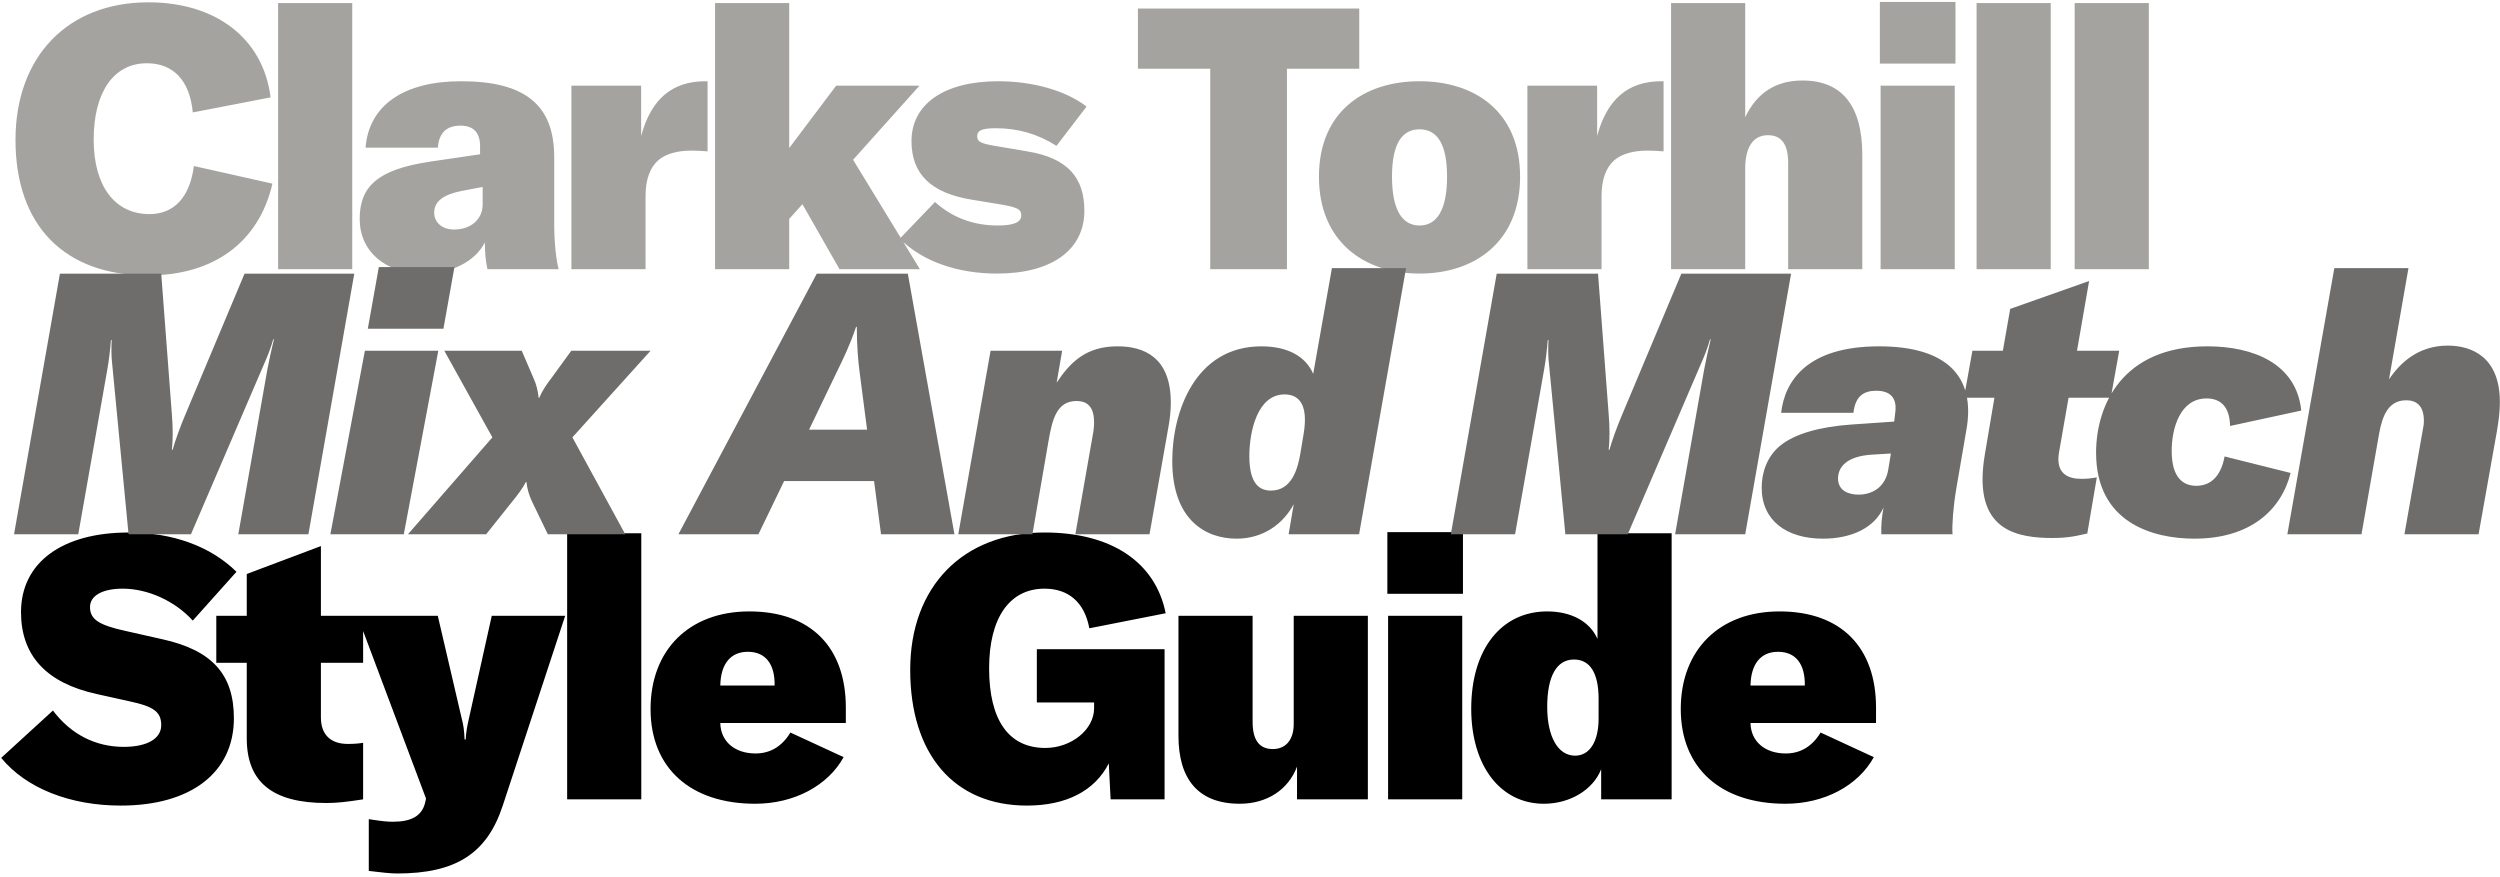
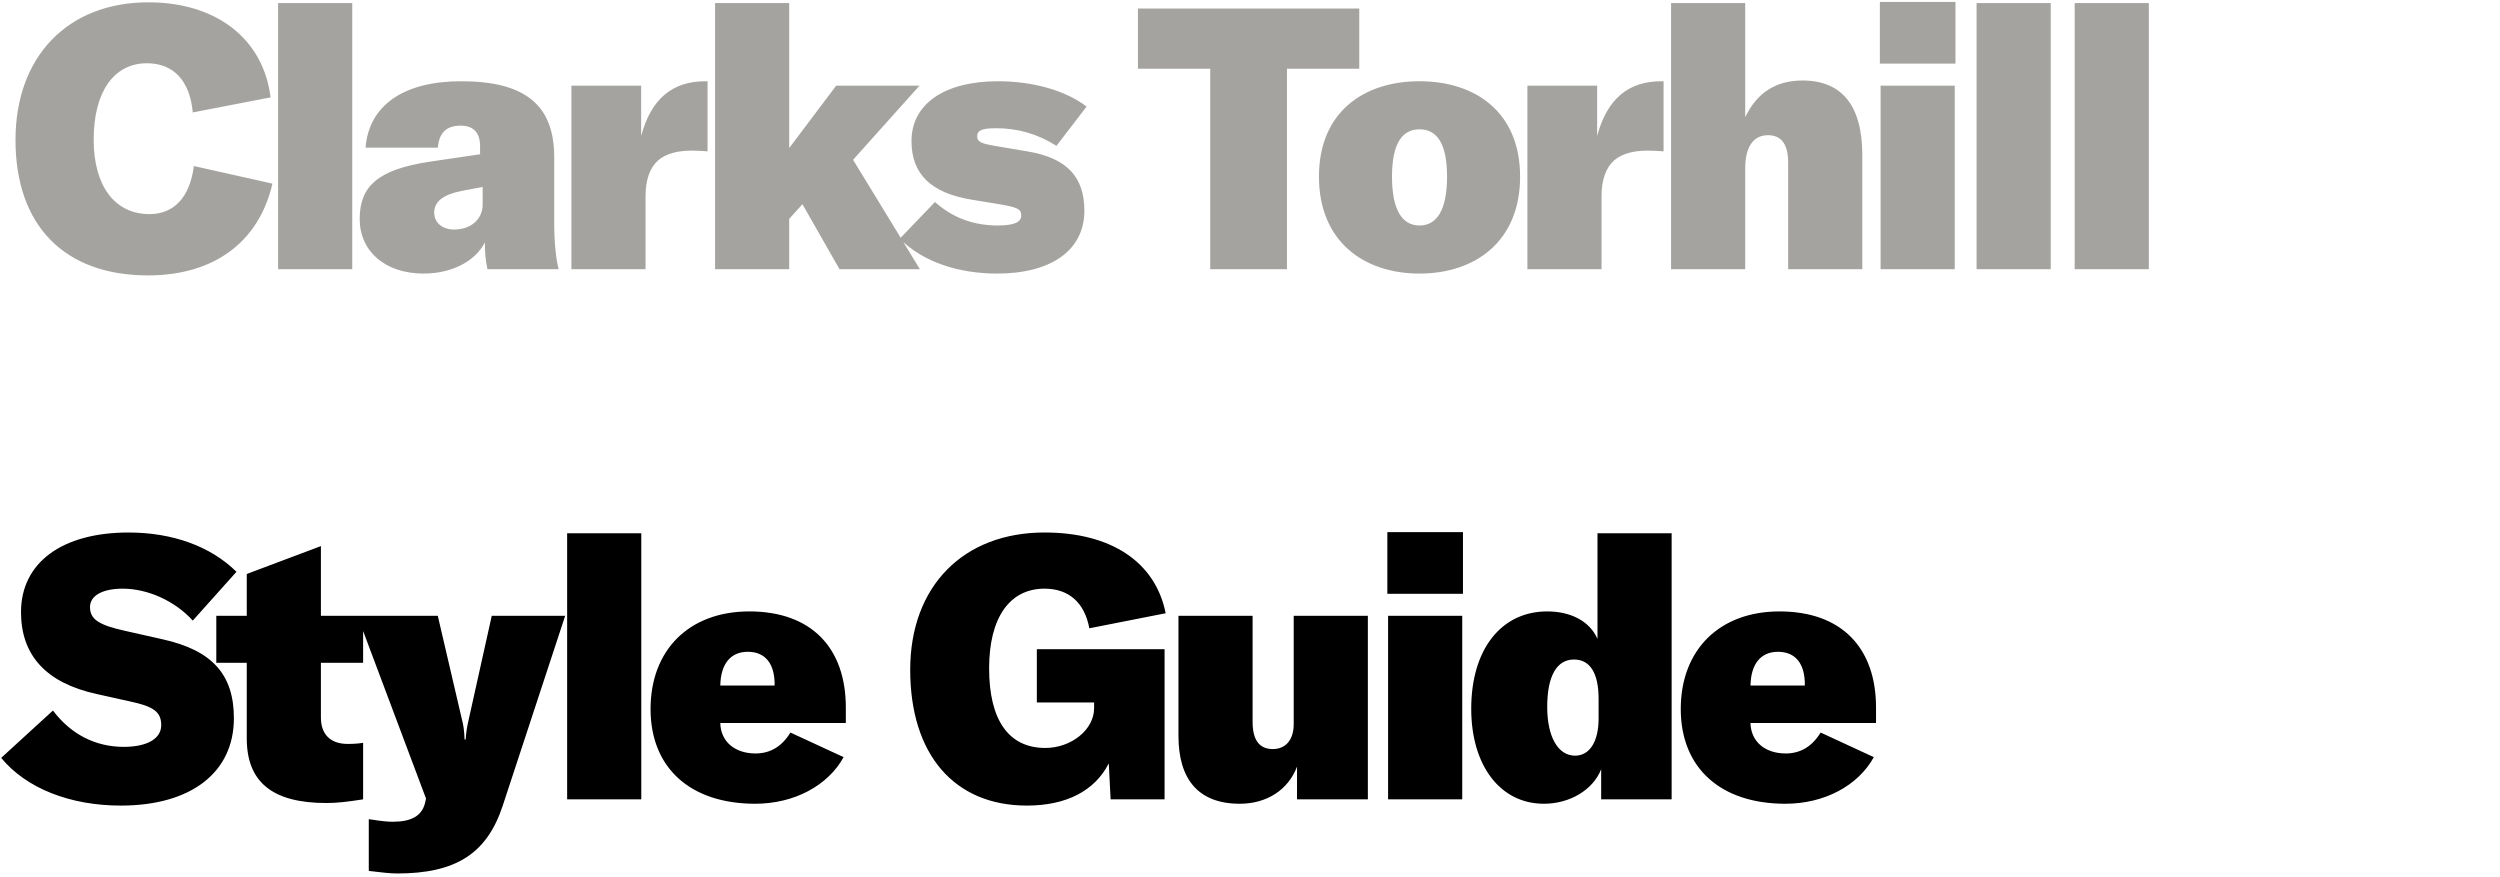
<svg xmlns="http://www.w3.org/2000/svg" fill="none" height="215" viewBox="0 0 613 215" width="613">
  <path d="m36.29 67.53c16.11 0 27.18-8.1 30.51-22.5l-19.26-4.32c-.99 7.65-4.86 11.79-10.89 11.79-8.46 0-13.68-6.84-13.68-18.27 0-11.7 4.95-18.72 13.05-18.72 6.48 0 10.53 4.23 11.25 12.06l19.08-3.69c-1.8-14.4-13.32-23.31-29.97-23.31-19.71 0-32.58 13.23-32.58 33.75 0 20.97 11.97 33.21 32.49 33.21zm50.082-66.78h-18.18v65.25h18.18zm17.484 66.33c6.84 0 12.69-2.97 15.03-7.65 0 2.43.18 4.5.63 6.57h17.46c-.63-2.34-1.08-6.66-1.08-11.07v-16.38c0-12.87-7.2-18.63-22.86-18.63-13.95 0-22.59 5.85-23.4 16.29h17.73c.27-3.6 2.07-5.4 5.58-5.4 3.06 0 4.77 1.62 4.77 5.04v1.98l-12.24 1.8c-6.57.99-10.89 2.52-13.59 4.86-2.52 2.16-3.69 5.13-3.69 9.18 0 8.01 6.3 13.41 15.66 13.41zm7.47-10.8c-2.88 0-4.86-1.71-4.86-4.14 0-2.7 2.16-4.41 6.66-5.31l5.22-.99v4.32c0 3.6-2.88 6.12-7.02 6.12zm45.882-22.95v-12.33h-17.1v45h18.18v-17.91c0-4.05 1.08-7.02 3.15-8.82 1.8-1.53 4.59-2.34 8.1-2.34 1.53 0 2.61.09 3.96.18v-17.19h-.54c-8.19 0-13.32 4.41-15.75 13.41zm48.636 32.67h19.71l-16.38-26.82 16.29-18.18h-20.43l-11.52 15.3v-35.55h-18.18v65.25h18.18v-12.33l3.24-3.6zm38.625 1.08c13.59 0 21.42-5.94 21.42-15.39 0-8.1-4.05-12.96-14.04-14.58l-8.46-1.44c-2.97-.54-3.78-.99-3.78-2.25 0-1.44 1.17-1.98 4.59-1.98 5.31 0 10.17 1.35 14.85 4.32l7.38-9.63c-5.13-3.96-13.23-6.21-21.69-6.21-13.32 0-21.24 5.67-21.24 14.67 0 8.1 4.77 12.78 14.94 14.4l6.03.99c5.04.81 5.94 1.26 5.94 2.88s-1.8 2.43-5.76 2.43c-5.94 0-11.07-1.89-15.39-5.76l-8.64 9c5.76 5.76 14.49 8.55 23.85 8.55zm88.822-64.98h-54.27v14.76h17.73v49.14h18.81v-49.14h17.73zm14.778 64.98c13.59 0 24.66-7.83 24.66-23.76s-11.07-23.4-24.66-23.4-24.66 7.47-24.66 23.4 11.07 23.76 24.66 23.76zm0-11.79c-4.23 0-6.75-3.78-6.75-11.97s2.52-11.61 6.75-11.61 6.75 3.42 6.75 11.61-2.52 11.97-6.75 11.97zm43.55-21.96v-12.33h-17.1v45h18.18v-17.91c0-4.05 1.08-7.02 3.15-8.82 1.8-1.53 4.59-2.34 8.1-2.34 1.53 0 2.61.09 3.96.18v-17.19h-.54c-8.19 0-13.32 4.41-15.75 13.41zm18.127 32.67h18.18v-24.66c0-5.31 1.98-8.19 5.58-8.19 3.33 0 4.95 2.25 4.95 6.75v26.1h18.18v-27.99c0-12.06-4.95-18.27-14.67-18.27-6.48 0-11.16 2.97-14.04 9v-27.99h-18.18zm51.197-50.4h18.54v-15.12h-18.54zm.18 50.4h18.18v-45h-18.18zm41.717-65.25h-18.18v65.25h18.18zm24.054 0h-18.18v65.25h18.18z" fill="#a4a3a0" />
  <path d="m29.63 197.53c17.19 0 27.72-8.1 27.72-21.42 0-10.71-5.31-16.65-17.46-19.35l-9.18-2.07c-6.57-1.44-8.64-2.88-8.64-5.85 0-2.79 3.06-4.5 8.01-4.5 6.12 0 12.78 2.97 17.19 7.83l10.71-11.97c-6.39-6.3-15.75-9.63-26.46-9.63-16.29 0-26.37 7.38-26.37 19.53 0 10.62 6.21 17.37 18.54 20.07l8.1 1.8c5.94 1.26 7.74 2.61 7.74 5.85 0 3.33-3.51 5.31-9.18 5.31-6.93 0-12.96-3.06-17.37-8.91l-12.69 11.61c6.12 7.47 16.92 11.7 29.34 11.7zm23.406-35.01h7.47v18.54c0 10.71 6.3 15.84 19.53 15.84 2.52 0 4.95-.27 9-.9v-13.86c-1.17.18-2.25.27-3.78.27-4.23 0-6.57-2.34-6.57-6.48v-13.41h10.35v-11.52h-10.35v-17.1l-18.18 6.84v10.26h-7.47zm44.321 51.66c14.4 0 22.05-4.86 25.92-16.65l15.3-46.53h-18l-5.58 25.11c-.54 2.34-.72 3.6-.81 5.22h-.27c-.09-2.25-.27-3.51-.72-5.22l-5.85-25.11h-19.71l16.83 44.82-.27 1.17c-.81 3.06-3.33 4.5-7.83 4.5-1.35 0-2.43-.09-5.94-.63v12.69c2.79.36 5.49.63 6.93.63zm59.887-83.43h-18.18v65.25h18.18zm50.154 42.75c0-14.67-8.46-23.58-23.67-23.58-14.67 0-24.21 9.36-24.21 23.94 0 14.49 9.81 23.22 25.65 23.22 9.54 0 17.82-4.41 21.69-11.43l-13.05-6.03c-2.07 3.42-4.95 5.13-8.55 5.13-5.04 0-8.55-2.88-8.64-7.47h30.78zm-17.46-5.4h-13.32c.09-5.31 2.52-8.28 6.75-8.28 4.32 0 6.66 2.97 6.57 8.28zm61.864 29.43c9.63 0 16.65-3.6 20.07-10.35l.45 8.82h13.23v-36.81h-31.32v13.05h14.04v1.44c0 5.22-5.58 9.72-11.97 9.72-8.91 0-13.77-6.75-13.77-19.53 0-12.42 5.04-19.53 13.59-19.53 5.85 0 9.81 3.33 10.98 9.72l18.72-3.69c-2.52-12.6-13.41-19.8-29.7-19.8-19.98 0-32.94 13.23-32.94 33.66 0 20.79 10.8 33.3 28.62 33.3zm52.187-.45c6.66 0 11.88-3.42 14.04-9.09v8.01h17.37v-45h-18.18v26.55c0 3.78-1.89 6.12-5.13 6.12-3.33 0-4.95-2.25-4.95-6.66v-26.01h-18.18v29.43c0 10.53 4.77 16.65 15.03 16.65zm36.189-51.48h18.54v-15.12h-18.54zm.18 50.4h18.18v-45h-18.18zm38.207 1.08c6.39 0 12.06-3.42 14.04-8.46v7.38h17.28v-65.25h-18.18v25.92c-1.89-4.32-6.48-6.75-12.33-6.75-11.25 0-18.63 9.27-18.63 23.85 0 13.95 7.11 23.31 17.82 23.31zm7.65-11.79c-4.23 0-6.84-4.68-6.84-11.97 0-7.56 2.34-11.61 6.57-11.61 3.87 0 6.03 3.24 6.03 9.63v4.86c0 5.58-2.16 9.09-5.76 9.09zm73.787-11.79c0-14.67-8.46-23.58-23.67-23.58-14.67 0-24.21 9.36-24.21 23.94 0 14.49 9.81 23.22 25.65 23.22 9.54 0 17.82-4.41 21.69-11.43l-13.05-6.03c-2.07 3.42-4.95 5.13-8.55 5.13-5.04 0-8.55-2.88-8.64-7.47h30.78zm-17.46-5.4h-13.32c.09-5.31 2.52-8.28 6.75-8.28 4.32 0 6.66 2.97 6.57 8.28z" fill="#000" />
-   <path d="m3.44 131h15.75l7.11-40.32c.45-2.52.72-5.04.9-7.29h.18c-.09 1.89-.09 3.96.09 5.49l4.05 42.12h15.3l18.09-42.12c.63-1.44 1.53-3.6 2.07-5.67h.18c-.63 2.61-1.17 5.13-1.62 7.47l-7.11 40.32h17.19l11.25-63.9h-26.91l-14.4 34.29c-1.35 3.15-2.61 6.66-3.24 8.91h-.18c.27-2.25.27-5.67 0-8.73l-2.61-34.47h-24.84zm86.749-50.4h18.54l2.7-15.12h-18.54zm-9.18 50.4h18l8.46-45h-18zm19.026 0h19.17l6.39-8.01c1.26-1.53 2.61-3.33 3.33-4.77h.18c.09 1.44.63 3.24 1.35 4.77l3.87 8.01h18.99l-12.96-23.76 19.17-21.24h-19.44l-5.04 6.93c-.9 1.17-2.07 2.79-2.79 4.59h-.18c-.18-1.8-.63-3.42-1.17-4.59l-2.97-6.93h-18.99l11.79 21.24zm115.992 0h18l-11.43-63.9h-22.32l-33.93 63.9h19.62l6.3-13.05h22.05zm-17.64-25.65 6.66-13.86c1.71-3.51 3.24-6.57 4.86-11.34h.18c0 4.77.36 8.73.72 11.34l1.8 13.86zm36.582 25.65h18.18l3.96-22.95c.9-5.13 1.98-9.72 6.84-9.72 1.98 0 4.32.72 4.32 5.22 0 .9-.09 2.07-.36 3.33l-4.23 24.12h18.18l4.59-26.01c.45-2.34.63-4.5.63-6.3 0-11.16-6.66-13.77-13.05-13.77-7.65 0-11.52 3.78-14.94 8.91l1.35-7.83h-17.55zm68.217 1.08c6.57 0 11.43-3.6 14.04-8.46l-1.26 7.38h17.28l11.52-65.25h-18.18l-4.59 25.92c-1.8-4.23-6.21-6.75-12.69-6.75-16.29 0-21.87 16.11-21.87 28.08 0 14.76 8.46 19.08 15.75 19.08zm8.46-11.79c-2.52 0-5.31-1.26-5.31-8.46 0-6.03 1.98-15.12 8.64-15.12 3.15 0 5.94 1.98 4.68 9.63l-.81 4.86c-.63 3.69-2.07 9.09-7.2 9.09zm44.098 10.71h15.75l7.11-40.32c.45-2.52.72-5.04.9-7.29h.18c-.09 1.89-.09 3.96.09 5.49l4.05 42.12h15.3l18.09-42.12c.63-1.44 1.53-3.6 2.07-5.67h.18c-.63 2.61-1.17 5.13-1.62 7.47l-7.11 40.32h17.19l11.25-63.9h-26.91l-14.4 34.29c-1.35 3.15-2.61 6.66-3.24 8.91h-.18c.27-2.25.27-5.67 0-8.73l-2.61-34.47h-24.84zm91.249 1.08c6.93 0 12.6-2.61 14.85-7.65-.45 2.43-.63 4.5-.54 6.57h17.46c-.18-2.07.18-6.84.9-11.07l2.52-14.67c2.25-12.96-4.86-20.34-21.42-20.34-17.64 0-23.13 8.46-24.03 16.29h17.73c.45-4.14 2.61-5.4 5.58-5.4 3.51 0 5.13 1.8 4.68 5.31l-.27 2.25-10.44.72c-7.74.54-13.95 2.25-17.55 5.22-3.15 2.61-4.5 6.48-4.5 10.26 0 8.1 6.12 12.51 15.03 12.51zm8.73-10.8c-2.52 0-5.04-.99-5.04-3.96 0-2.7 1.98-5.49 8.46-5.85l4.5-.27-.63 3.87c-.72 4.5-4.05 6.21-7.29 6.21zm25.837-23.76h7.47l-2.34 13.86c-2.97 17.46 6.21 20.25 15.12 20.52 4.14.09 6.12-.18 9.99-1.08l2.34-13.77c-1.53.27-2.34.36-3.87.36-3.15 0-6.3-1.26-5.4-6.48l2.34-13.41h10.35l2.07-11.52h-10.35l2.97-17.1-19.35 6.84-1.8 10.26h-7.47zm56.519 34.56c13.5 0 21.24-6.84 23.58-16.11l-16.2-4.05c-.72 4.14-2.88 7.2-6.93 7.2-3.15 0-6.03-1.89-6.03-8.55 0-5.58 2.07-12.87 8.55-12.87 3.15 0 5.67 1.71 5.76 6.75l17.46-3.78c-1.17-11.43-11.61-15.75-23.04-15.75-20.88 0-27.27 14.49-27.27 26.1 0 17.19 13.95 21.06 24.12 21.06zm22.777-1.08h18.18l4.32-24.66c.81-4.41 2.25-8.19 6.66-8.19 2.34 0 4.32 1.17 4.32 5.04 0 .18 0 .9-.18 1.71l-4.59 26.1h18.18l4.5-25.29c.45-2.61.72-4.95.72-7.11 0-11.25-7.11-13.86-12.78-13.86-7.2 0-11.7 4.23-14.4 8.28l4.77-27.27h-18.18z" fill="#6e6d6b" />
</svg>